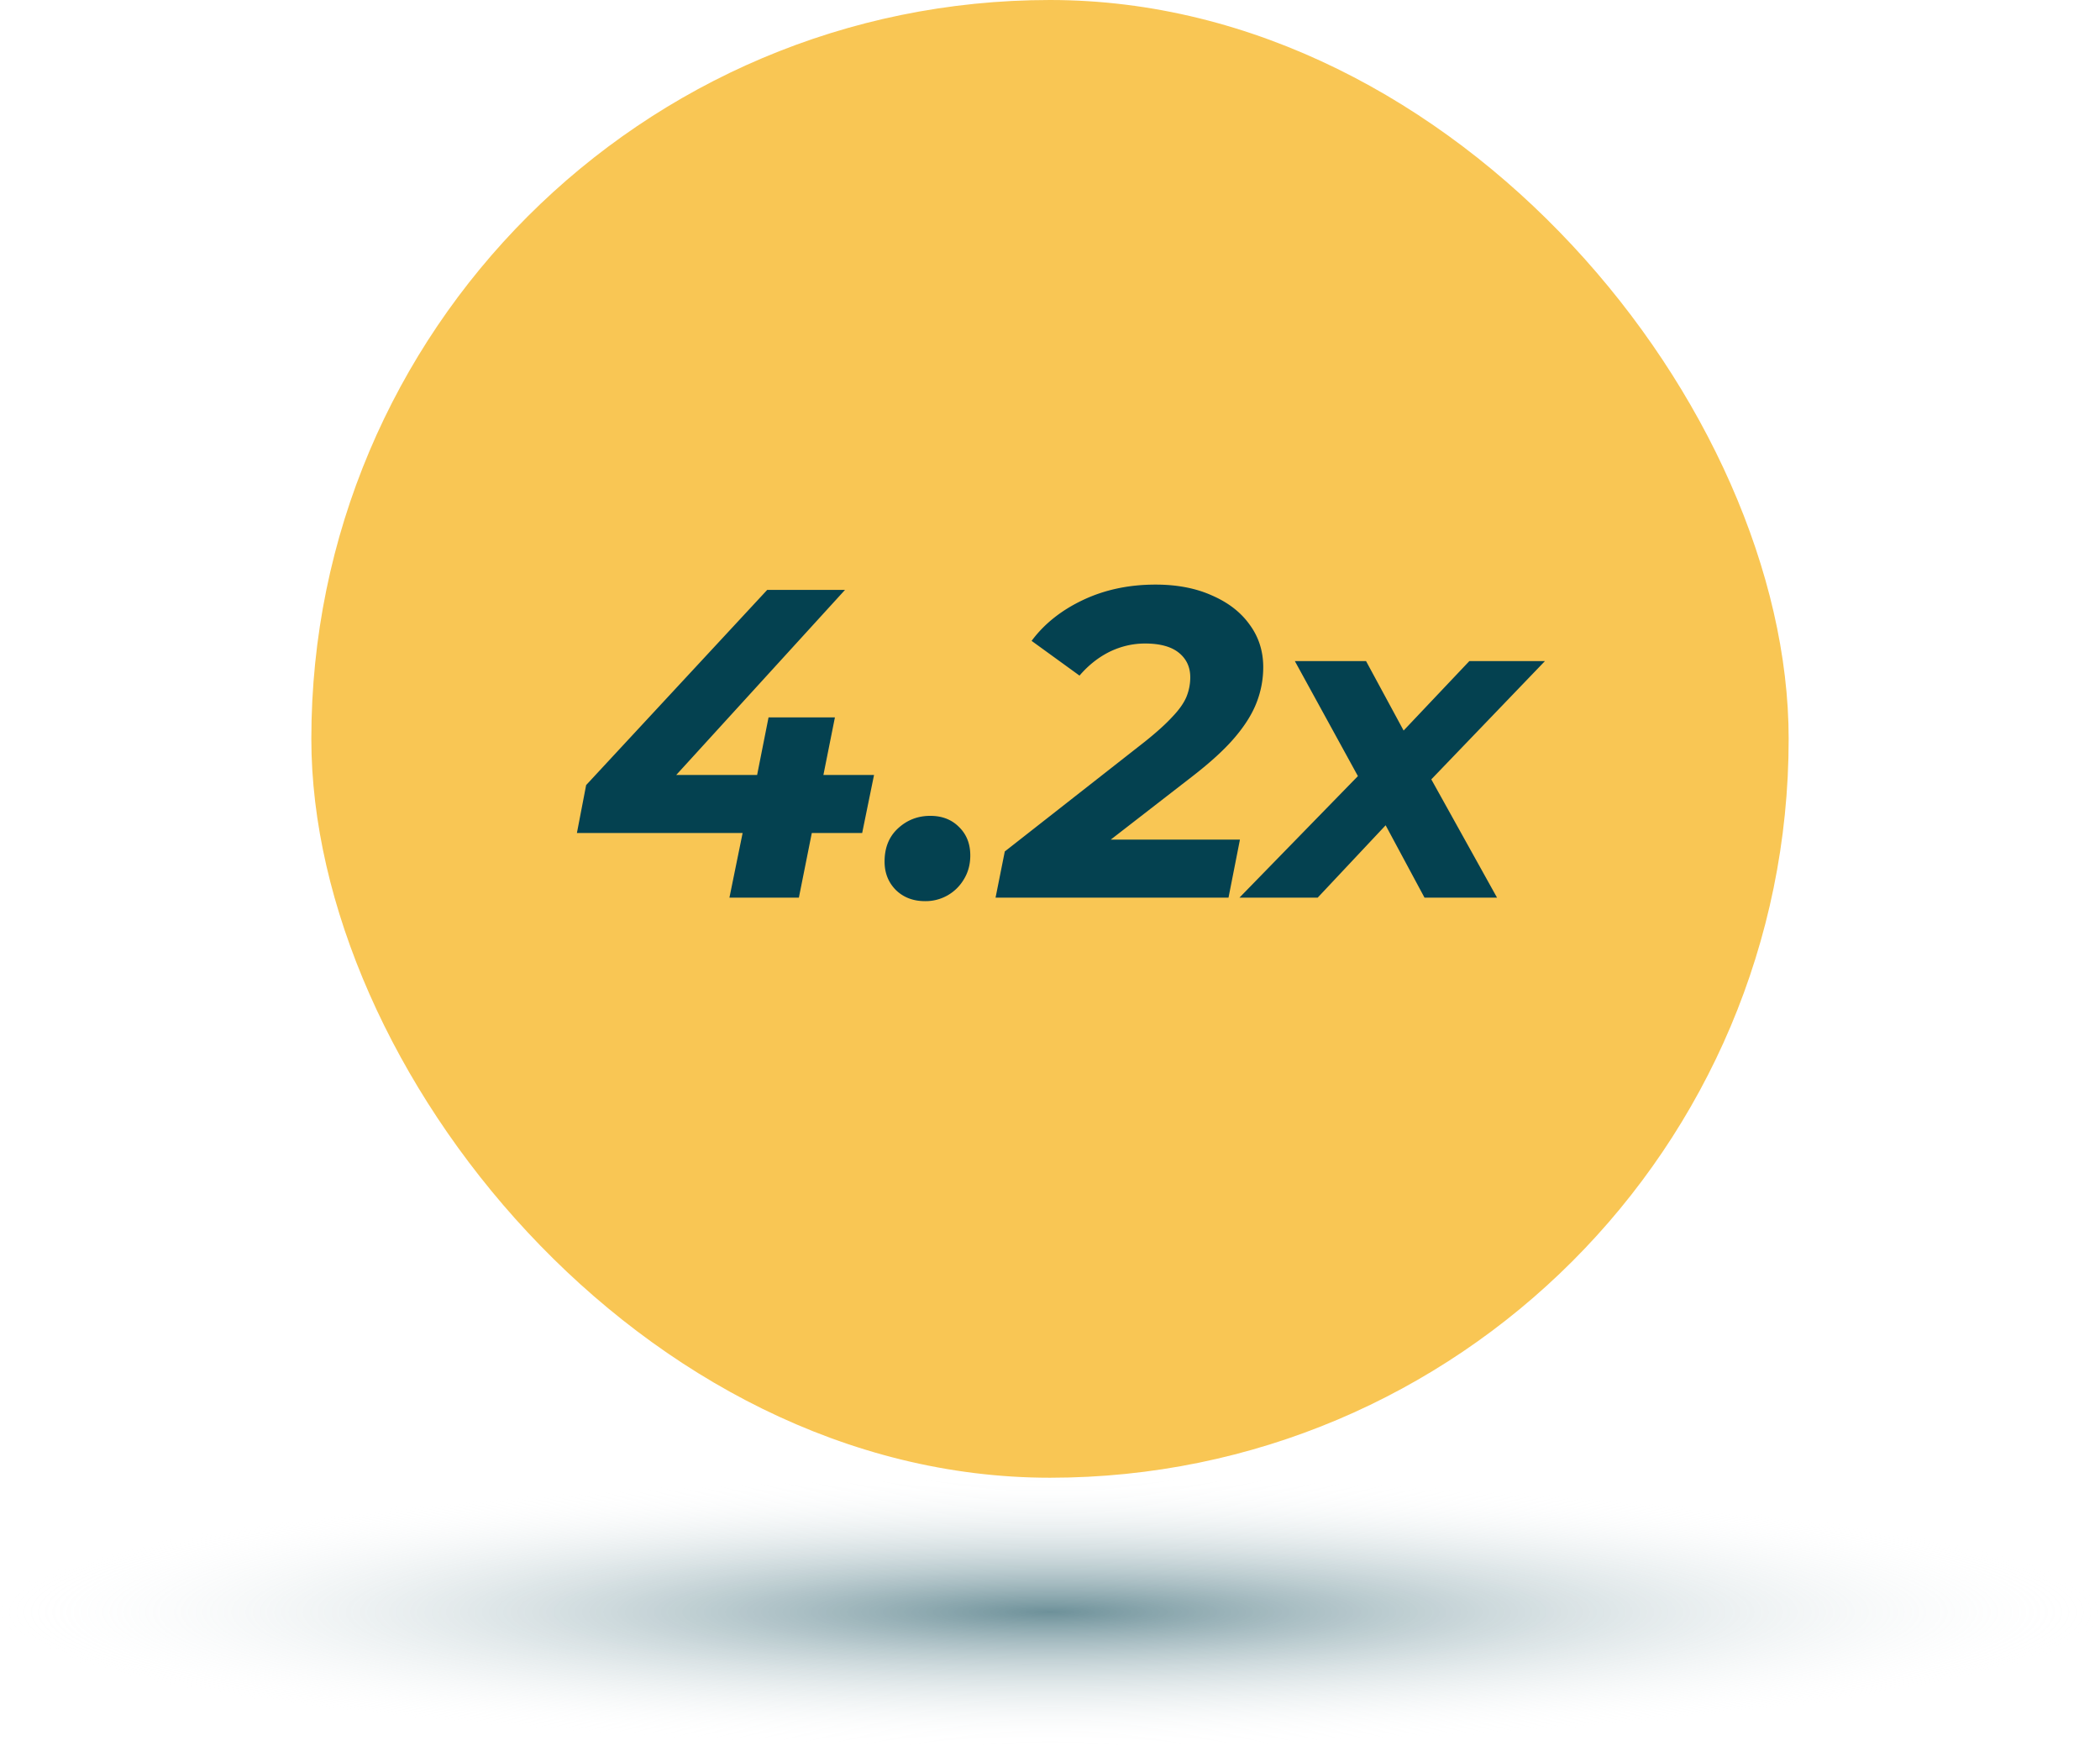
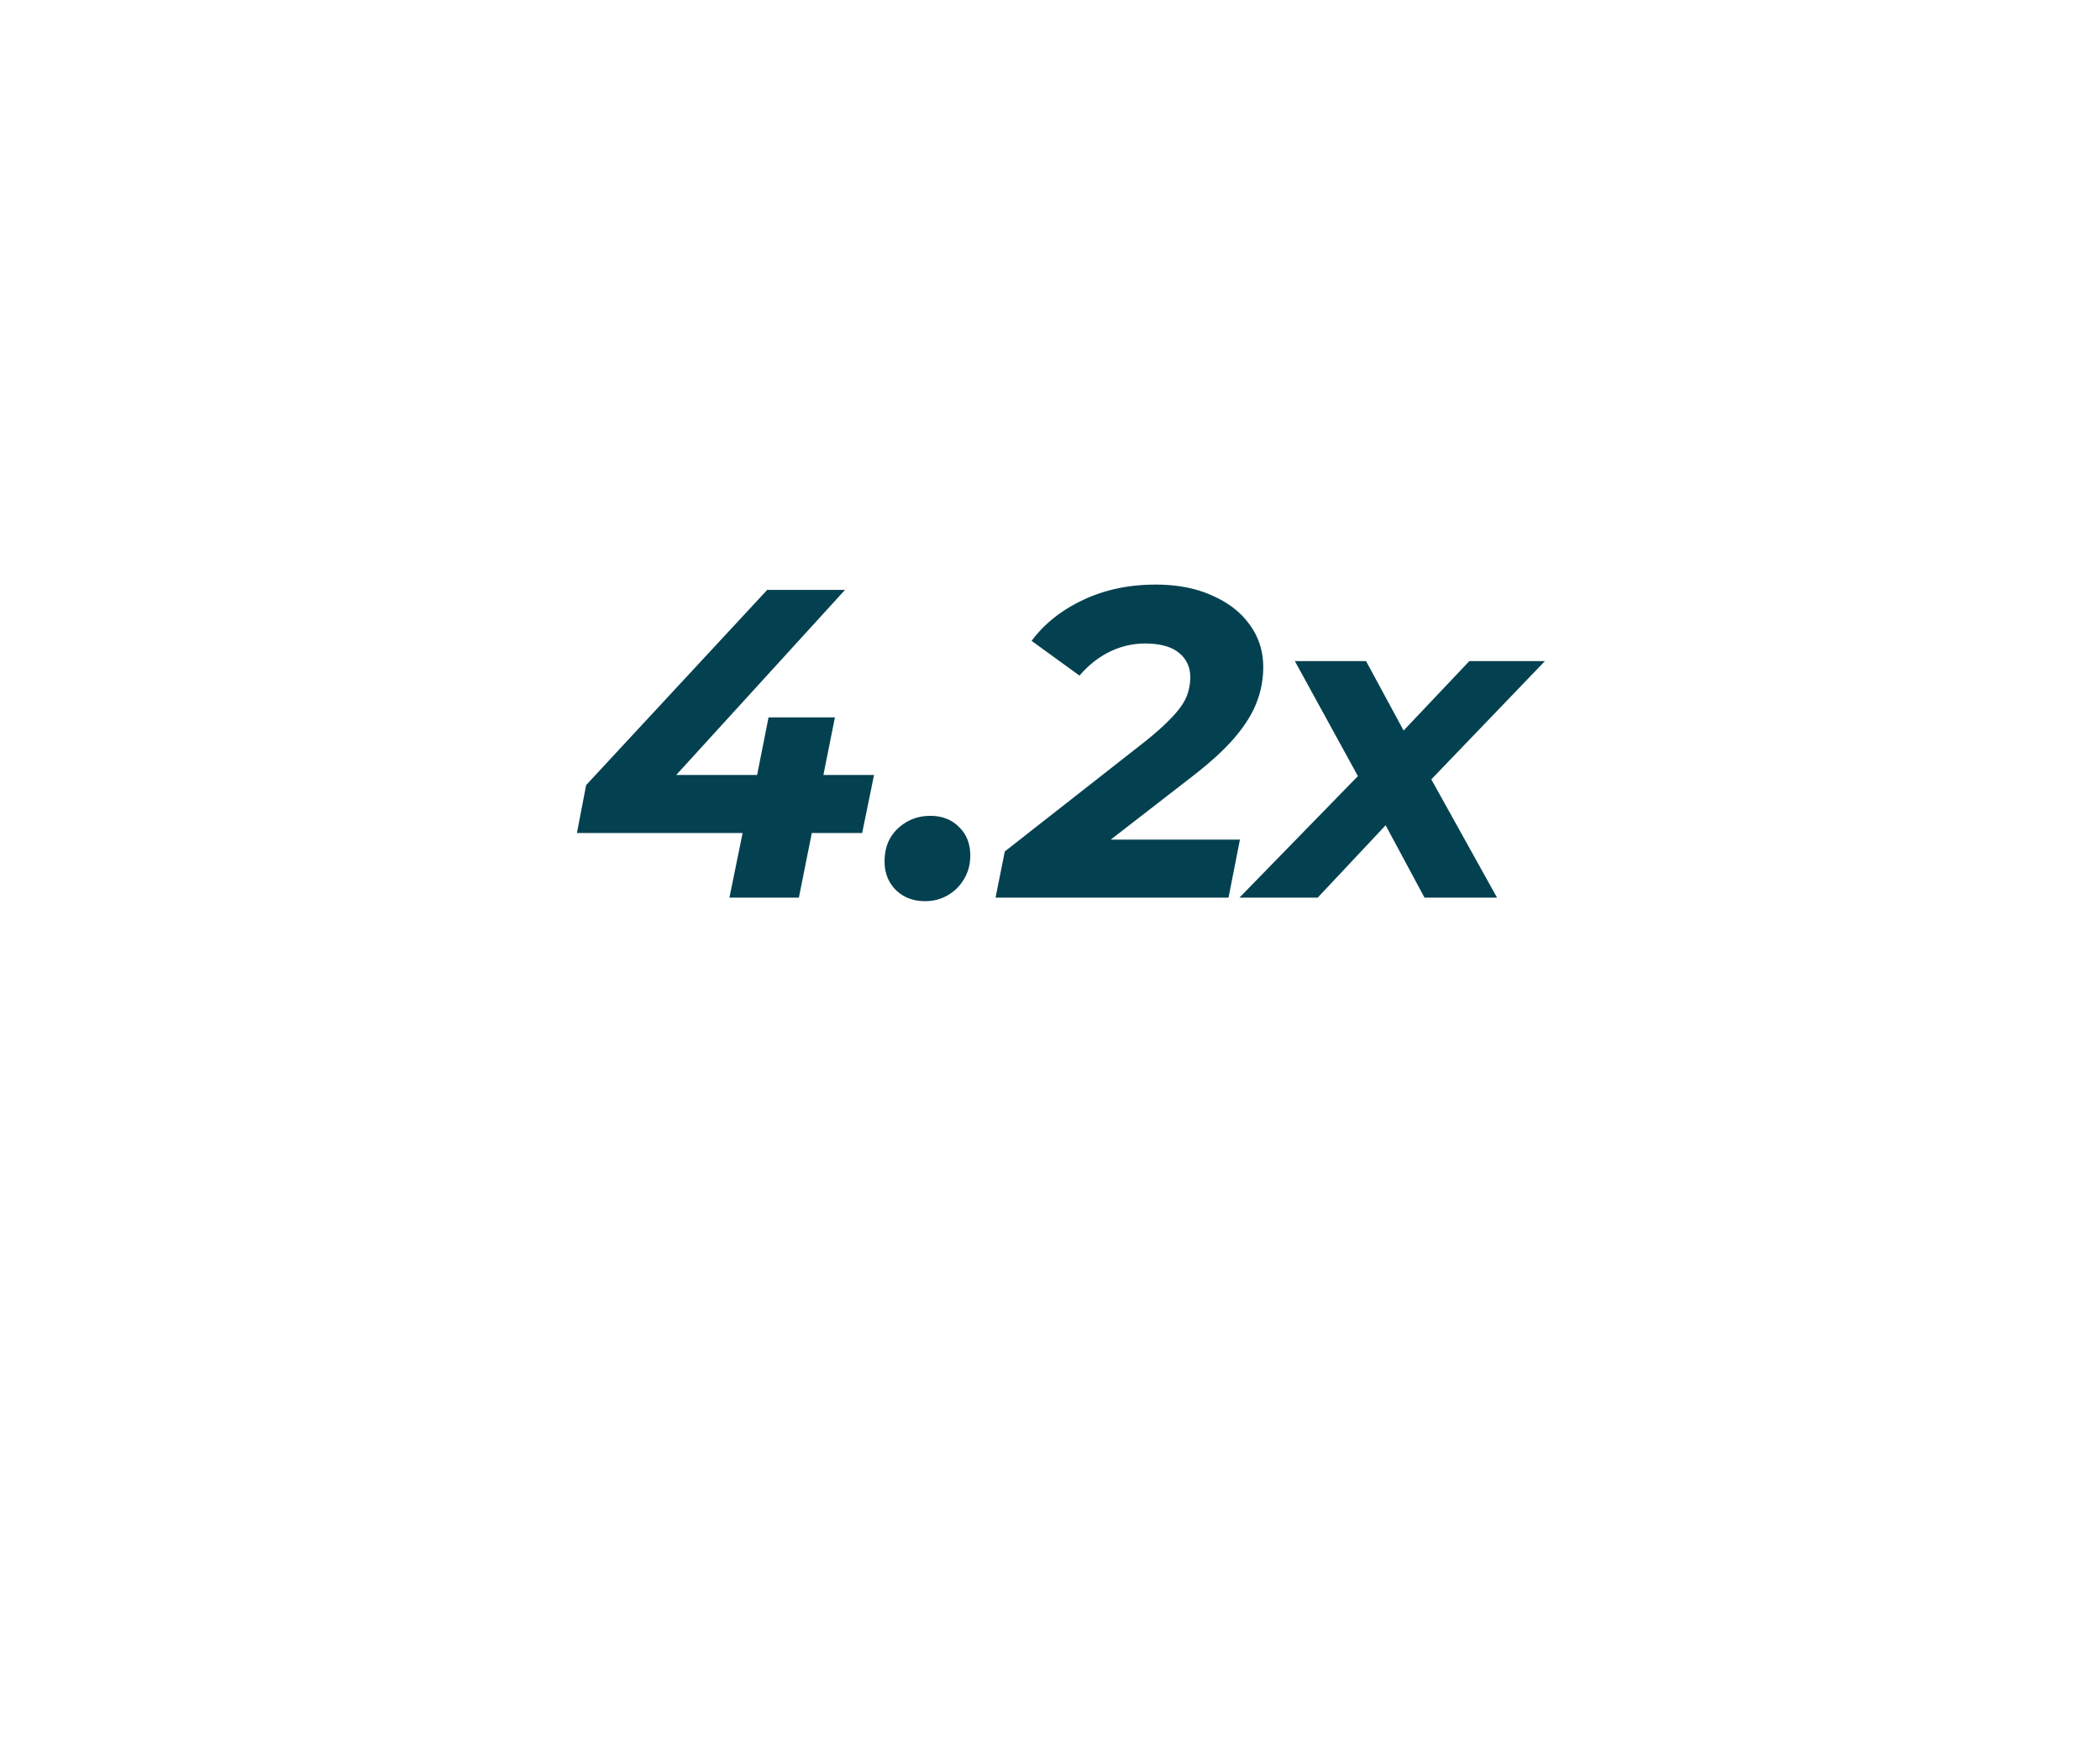
<svg xmlns="http://www.w3.org/2000/svg" width="172" height="143" viewBox="0 0 172 143" fill="none">
-   <rect x="25.5" width="121" height="121" rx="60.5" fill="#F9C654" />
  <path d="m47.252 68.208.756-3.924L62.84 48.3h6.372l-14.58 15.984-2.952-.828h19.908l-.972 4.752H47.252zM59.744 73.5l1.08-5.292 1.188-4.752.936-4.716h5.436L65.432 73.5h-5.688zm16.02.288c-.96 0-1.753-.3-2.377-.9-.624-.624-.936-1.404-.936-2.34 0-1.128.36-2.028 1.08-2.7.744-.696 1.632-1.044 2.664-1.044.96 0 1.74.3 2.34.9.624.6.936 1.38.936 2.34 0 .744-.18 1.404-.54 1.98a3.629 3.629 0 0 1-3.168 1.764zm5.777-.288.756-3.78 11.484-9c.96-.768 1.704-1.44 2.232-2.016.552-.576.936-1.116 1.152-1.62a4.242 4.242 0 0 0 .324-1.62c0-.84-.312-1.512-.936-2.016-.624-.504-1.548-.756-2.772-.756-1.008 0-1.98.228-2.916.684-.912.456-1.728 1.104-2.448 1.944l-3.924-2.844c1.032-1.392 2.436-2.508 4.212-3.348 1.776-.84 3.756-1.26 5.94-1.26 1.776 0 3.324.3 4.644.9 1.32.576 2.34 1.368 3.06 2.376.744 1.008 1.116 2.172 1.116 3.492a7.96 7.96 0 0 1-.54 2.88c-.36.936-.96 1.896-1.8 2.88-.816.96-1.968 2.016-3.456 3.168l-9.432 7.308-.936-2.124h14.256l-.936 4.752h-19.08zm19.977 0 11.16-11.448-.72 2.844-5.904-10.764h5.832l4.032 7.452-2.592-.036 7.02-7.416h6.192L115.882 65.22l.468-2.988 6.264 11.268h-5.94l-4.14-7.704h2.628l-7.236 7.704h-6.408z" fill="#044150" />
-   <ellipse cx="86" cy="132" rx="86" ry="11" fill="url(#040y1ae7ma)" fill-opacity=".58" />
  <defs>
    <radialGradient id="040y1ae7ma" cx="0" cy="0" r="1" gradientUnits="userSpaceOnUse" gradientTransform="matrix(0 11 -86 0 86 132)">
      <stop stop-color="#044150" />
      <stop offset="1" stop-color="#fff" stop-opacity="0" />
    </radialGradient>
  </defs>
</svg>